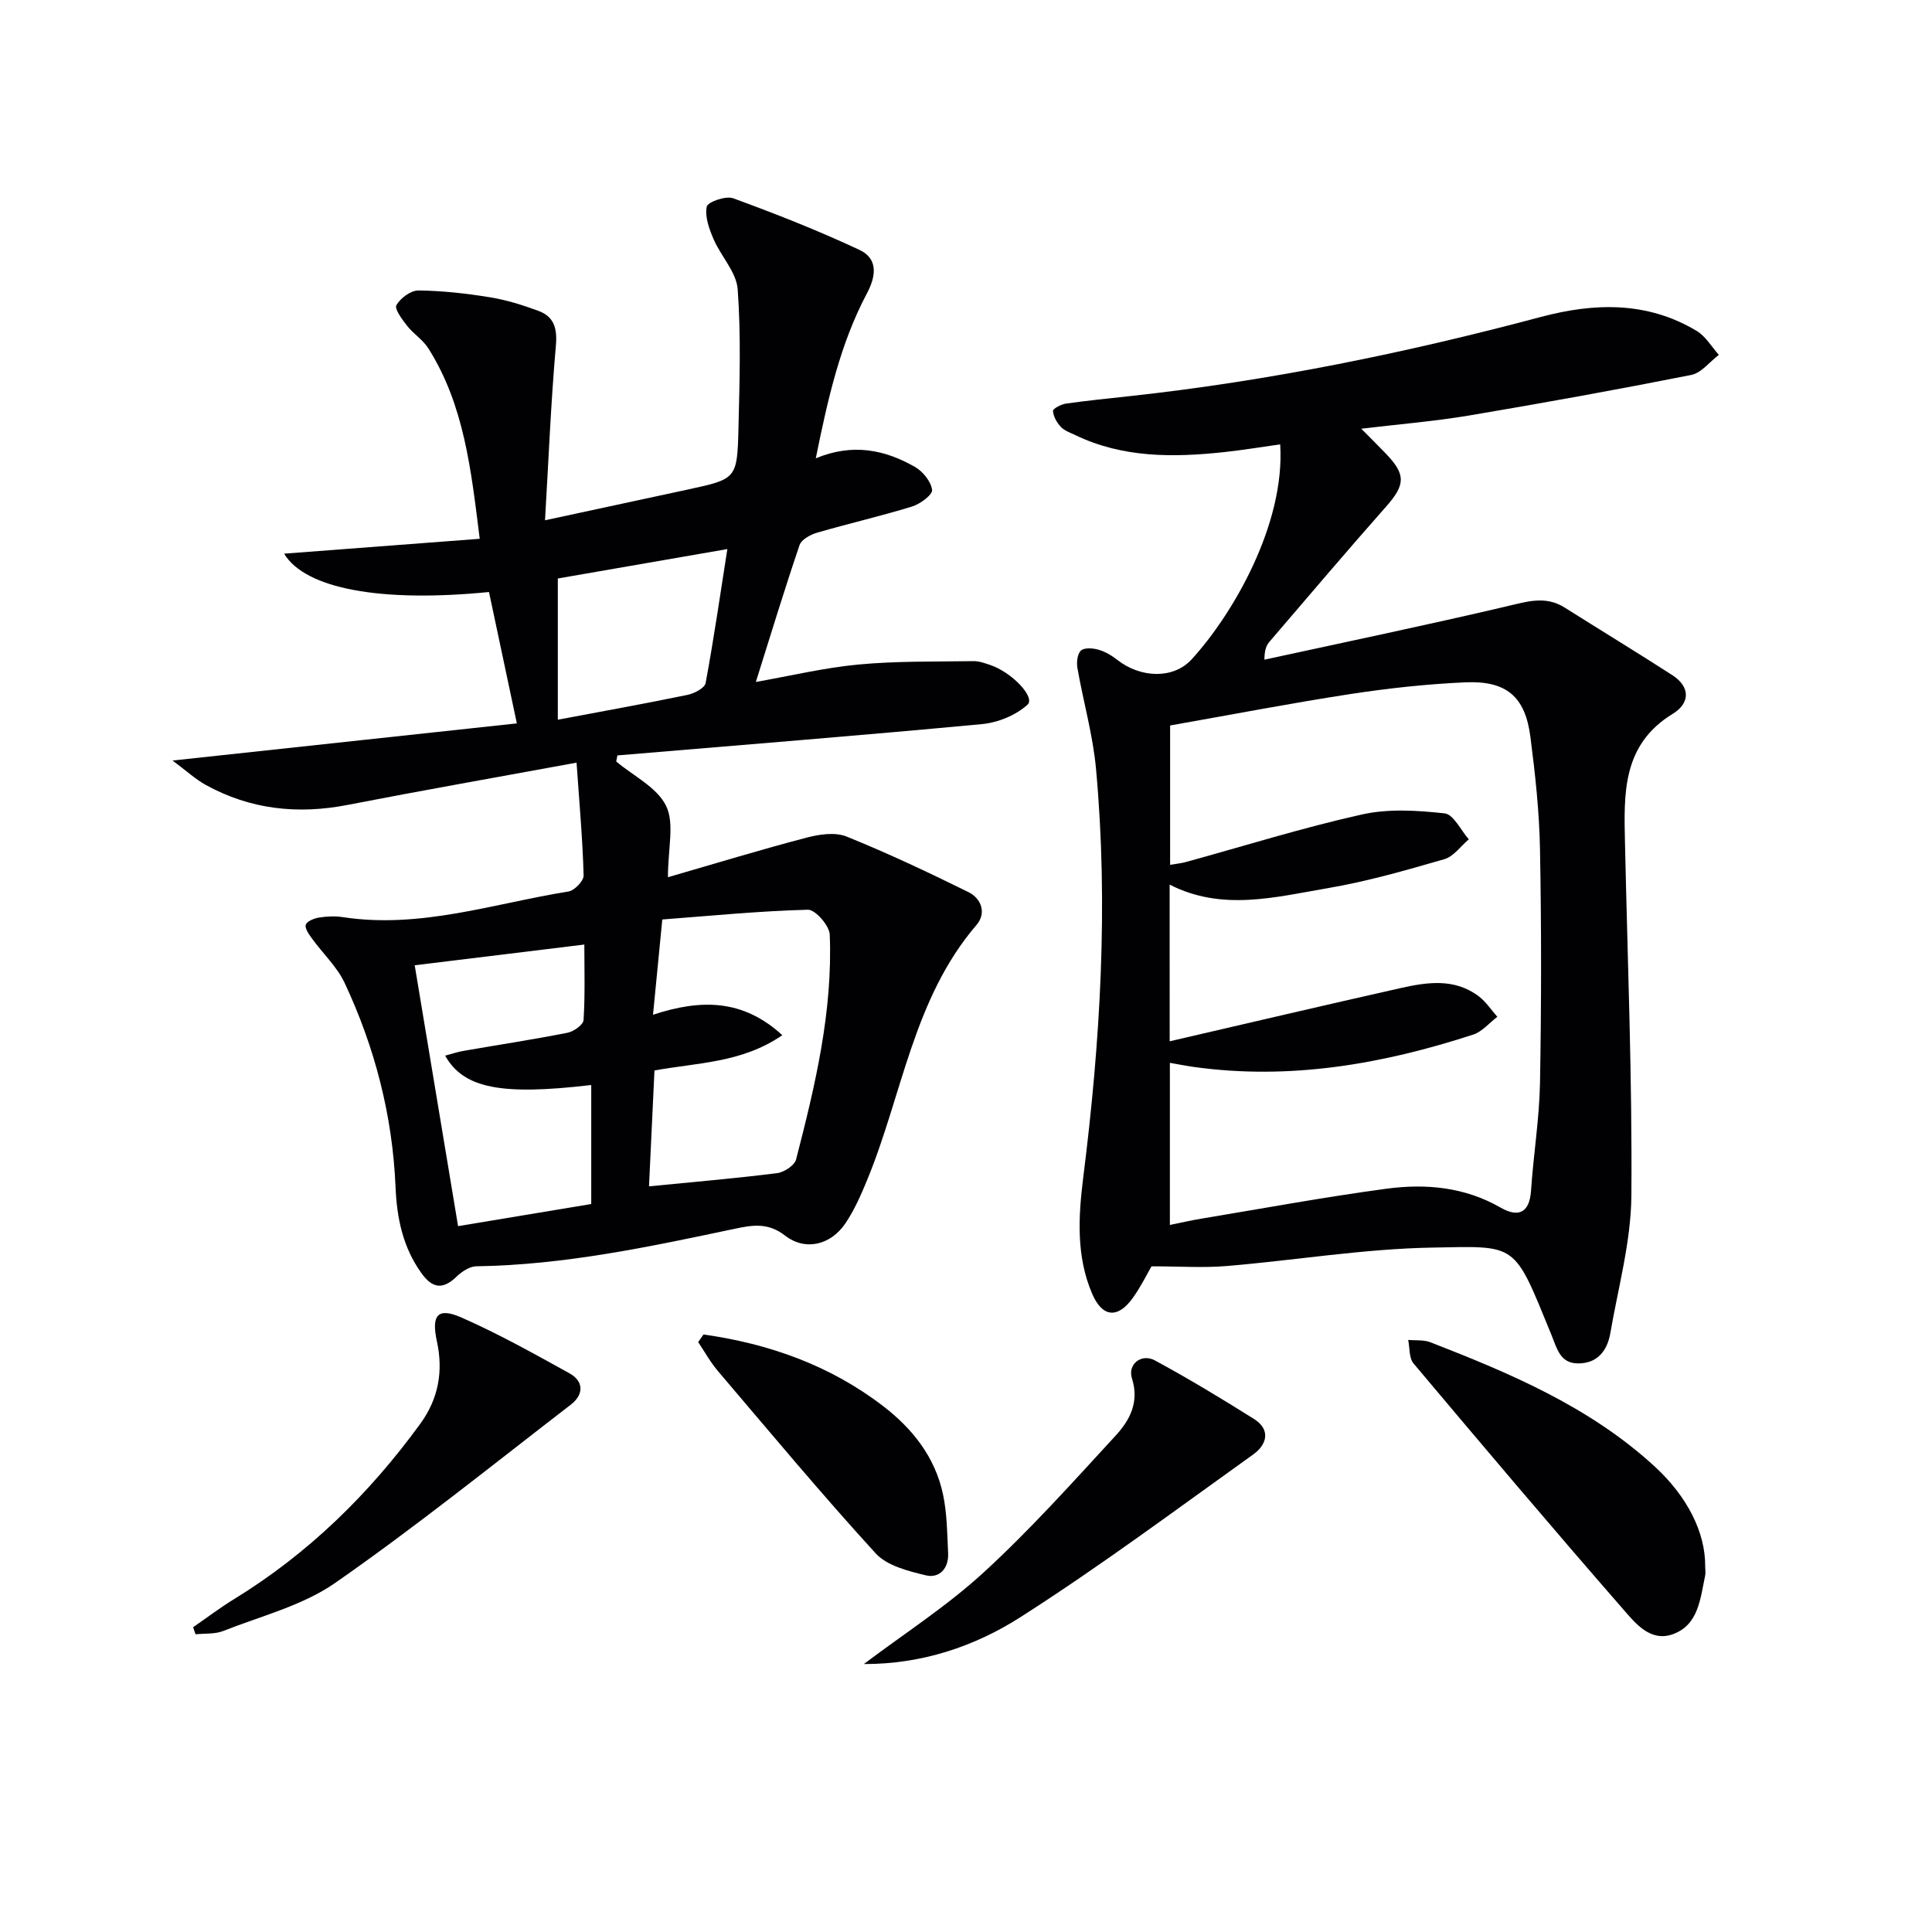
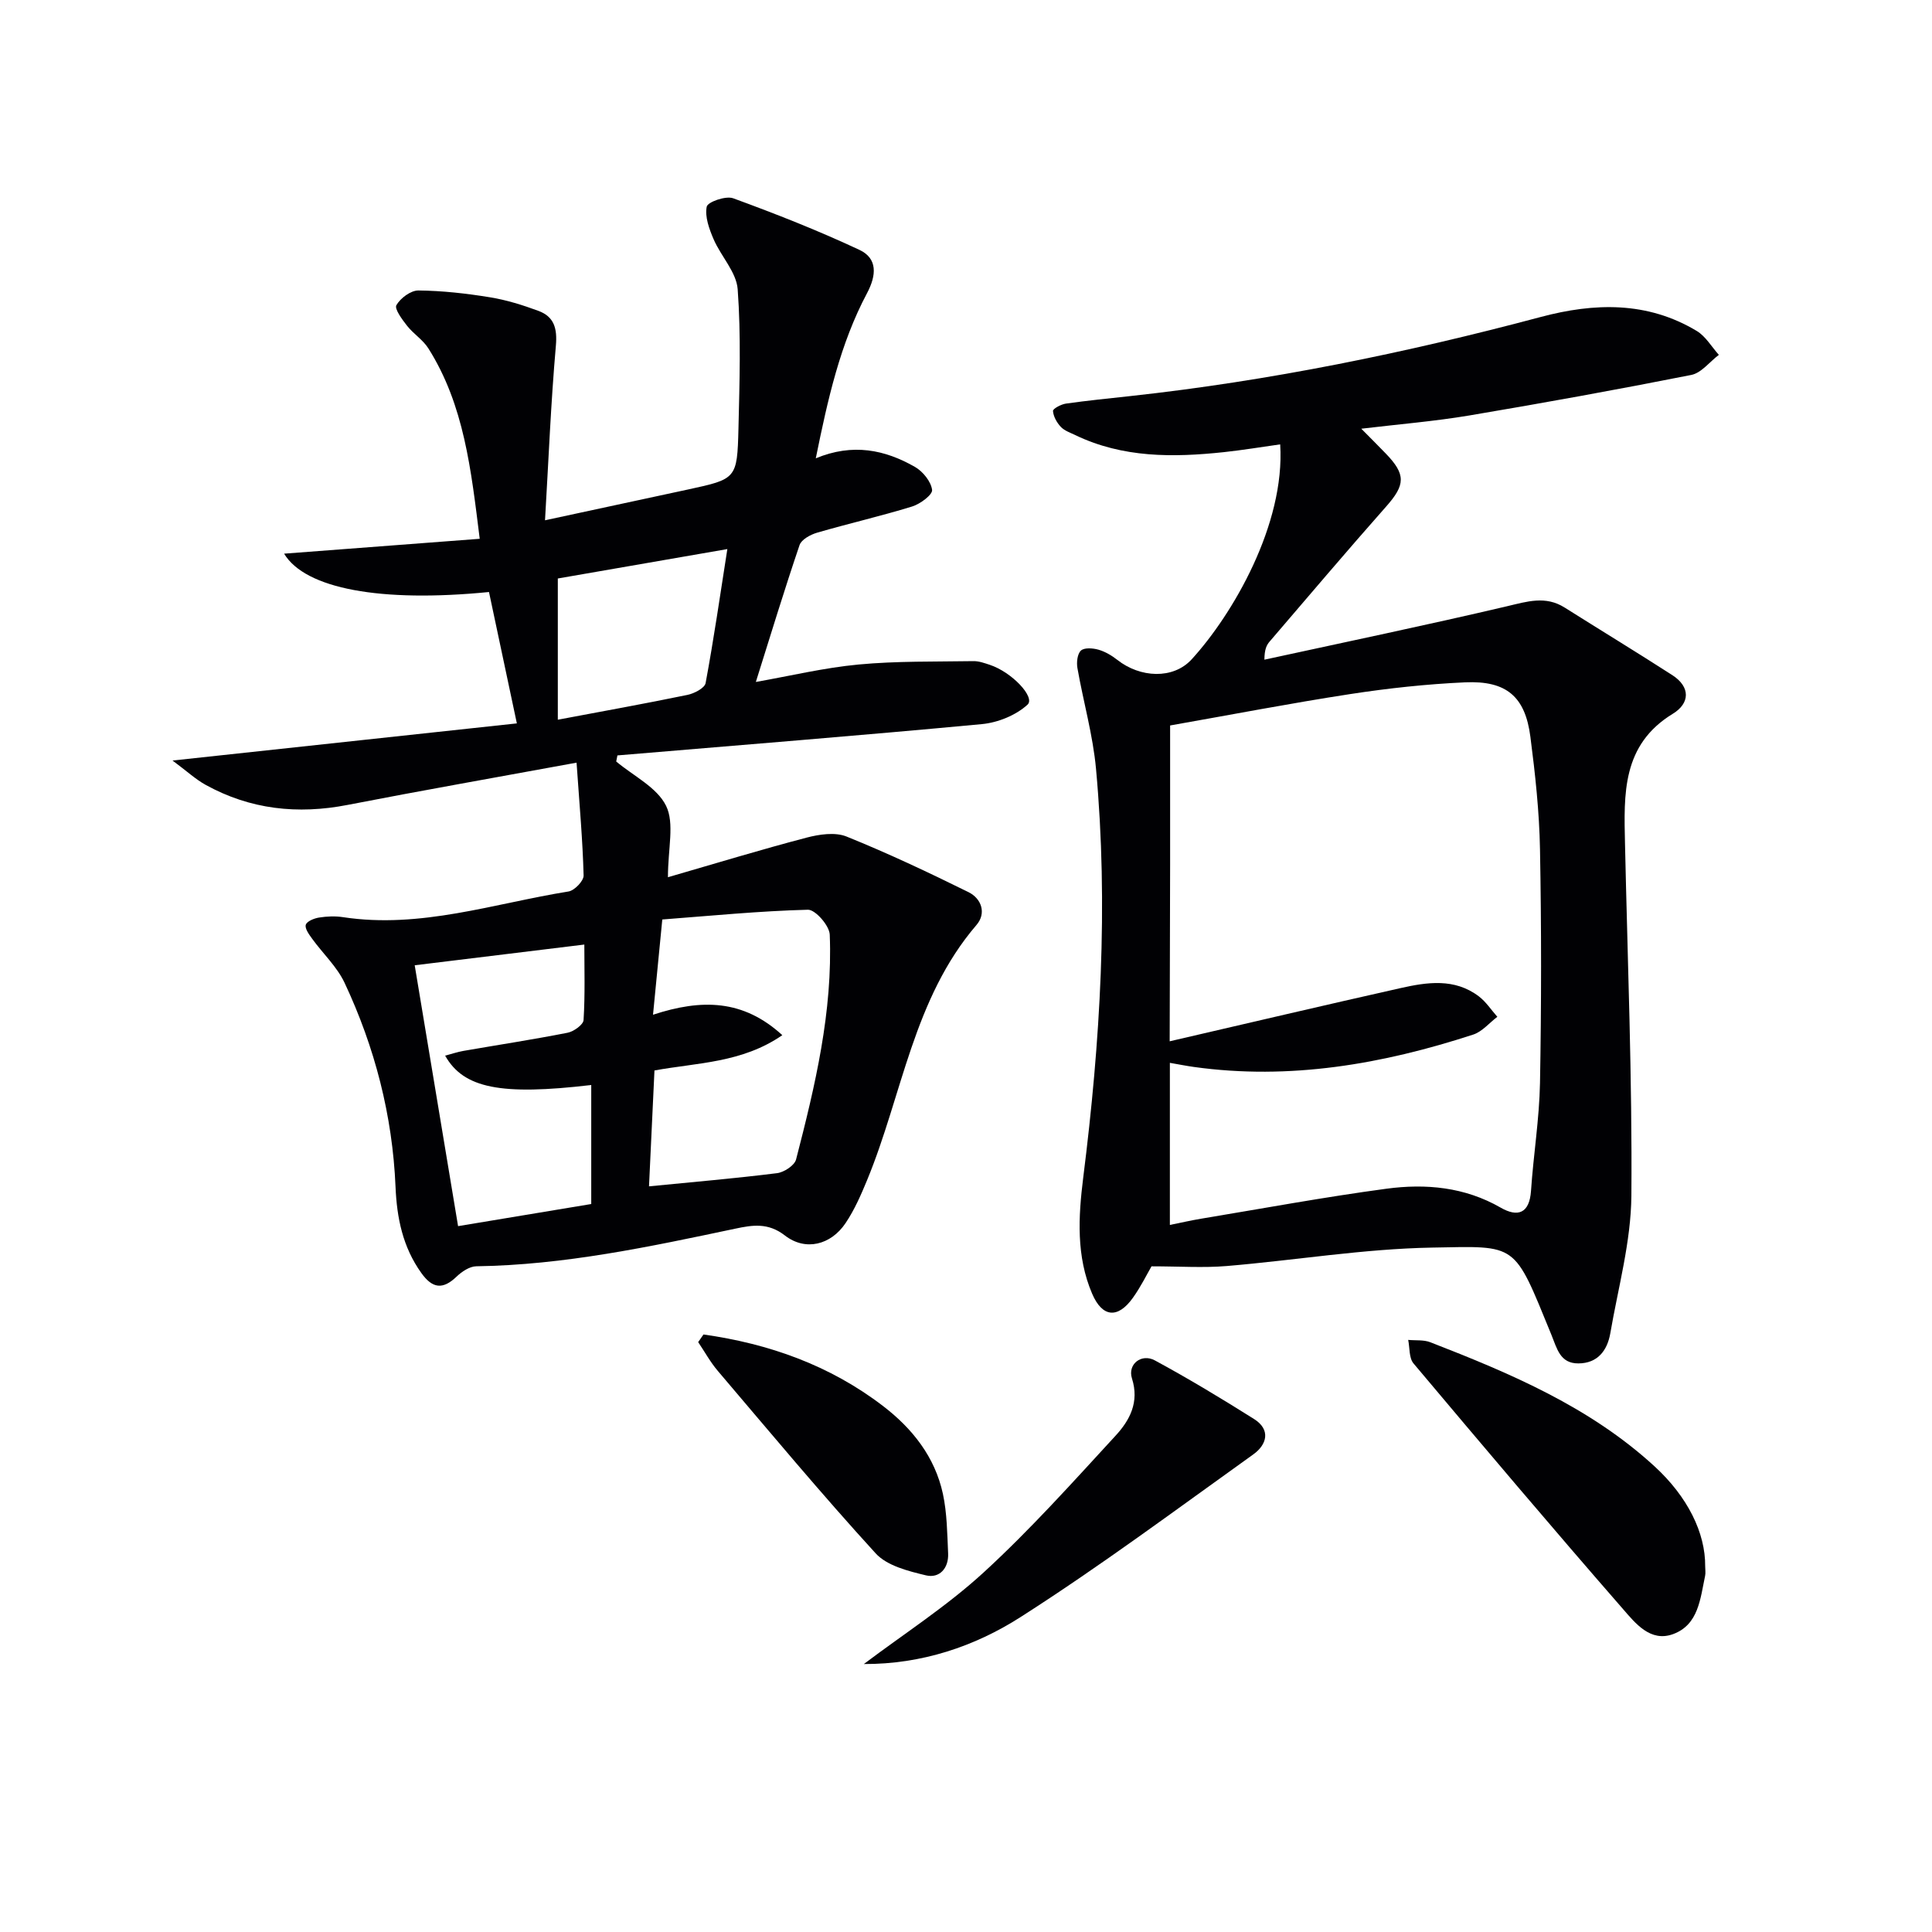
<svg xmlns="http://www.w3.org/2000/svg" enable-background="new 0 0 400 400" viewBox="0 0 400 400">
  <g fill="#010104">
    <path d="m119.37 157.9c-16.83 3.09-32.15 5.78-47.41 8.75-10.33 2.01-20.14.95-29.38-4.15-2.09-1.15-3.88-2.83-6.86-5.04 24.5-2.64 47.59-5.13 71.29-7.69-2.13-10.02-3.96-18.65-5.77-27.2-22.42 2.22-38.04-.67-42.42-7.94 13.39-1.02 26.64-2.03 40.5-3.08-1.79-14.33-3.22-27.67-10.63-39.42-1.12-1.78-3.09-3-4.41-4.68-1.02-1.3-2.65-3.5-2.21-4.27.84-1.46 2.97-3.05 4.55-3.04 4.95.05 9.93.61 14.82 1.41 3.41.55 6.78 1.61 10.03 2.81 3.24 1.2 3.93 3.6 3.62 7.19-1.04 11.87-1.52 23.8-2.25 36.17 10.54-2.27 20.03-4.31 29.53-6.36 10.1-2.19 10.26-2.19 10.52-12.63.23-9.61.54-19.26-.16-28.83-.26-3.56-3.46-6.83-4.99-10.38-.91-2.12-1.84-4.66-1.42-6.73.2-.98 3.95-2.3 5.47-1.74 8.84 3.23 17.62 6.69 26.14 10.68 3.8 1.78 3.54 5.27 1.58 8.97-5.57 10.48-8.12 21.93-10.61 34.19 7.66-3.18 14.32-1.78 20.55 1.79 1.63.94 3.31 3.02 3.53 4.75.12 1-2.47 2.93-4.15 3.44-6.5 2-13.14 3.52-19.67 5.42-1.37.4-3.23 1.41-3.62 2.56-3.14 9.25-5.99 18.6-9.05 28.34 7.06-1.24 14.12-2.94 21.27-3.61 7.88-.74 15.85-.57 23.78-.7 1.12-.02 2.28.4 3.37.76 4.61 1.52 9.49 6.73 7.83 8.25-2.4 2.2-6.14 3.72-9.45 4.03-25.13 2.36-50.3 4.36-75.46 6.48-.08.42-.16.84-.25 1.26 3.57 3 8.46 5.36 10.33 9.19 1.77 3.63.38 8.81.38 14.77 9.95-2.88 19.26-5.72 28.67-8.19 2.64-.69 5.92-1.19 8.29-.24 8.58 3.46 16.97 7.42 25.27 11.52 2.67 1.32 3.76 4.35 1.64 6.81-13.1 15.27-15.33 35.12-22.64 52.82-1.26 3.05-2.61 6.14-4.44 8.87-3.04 4.55-8.32 5.89-12.58 2.58-3.48-2.7-6.71-2.16-10.26-1.41-17.71 3.74-35.4 7.53-53.63 7.79-1.38.02-2.99 1.1-4.07 2.13-2.86 2.76-5.01 2.48-7.31-.74-3.85-5.38-5.07-11.4-5.34-17.85-.63-14.77-4.28-28.87-10.54-42.21-1.58-3.36-4.5-6.07-6.72-9.14-.64-.88-1.55-2.12-1.32-2.89.22-.73 1.72-1.34 2.74-1.5 1.63-.26 3.36-.33 4.98-.08 16.04 2.44 31.21-2.83 46.68-5.32 1.24-.2 3.15-2.19 3.12-3.31-.19-7.24-.84-14.48-1.46-23.36zm15 87.72c9.09-.9 17.82-1.64 26.51-2.73 1.45-.18 3.62-1.6 3.94-2.84 3.95-15.27 7.61-30.64 6.97-46.55-.07-1.86-2.99-5.19-4.52-5.15-10.02.26-20.03 1.25-30.15 2.02-.68 7-1.27 13.1-1.92 19.72 10.08-3.31 18.67-3.18 26.77 4.23-8.36 5.77-17.62 5.68-26.47 7.31-.39 8.11-.76 16.01-1.13 23.99zm-48.51-45.77c3.03 18.22 5.98 35.96 8.98 54.01 9.54-1.58 18.63-3.09 27.57-4.58 0-8.54 0-16.57 0-24.64-18.68 2.2-26.42.7-30.25-6.08 1.33-.35 2.53-.76 3.77-.98 7.19-1.25 14.41-2.35 21.57-3.76 1.28-.25 3.26-1.66 3.32-2.63.33-5.26.16-10.55.16-15.63-11.85 1.44-23.17 2.83-35.12 4.29zm29.63-80.08v29.24c9.27-1.75 18.08-3.33 26.84-5.14 1.41-.29 3.57-1.41 3.76-2.45 1.68-9.04 3-18.15 4.5-27.74-12.42 2.15-23.67 4.1-35.1 6.09z" />
-     <path d="m238.41 262.18c-.97 1.67-2.22 4.23-3.85 6.51-3.11 4.36-6.32 4.1-8.44-.83-3.32-7.75-2.87-15.92-1.85-24.05 3.54-28.12 5.24-56.32 2.65-84.61-.64-7.02-2.63-13.9-3.85-20.88-.21-1.18-.02-2.95.73-3.63.7-.64 2.47-.51 3.62-.18 1.4.4 2.76 1.21 3.92 2.12 4.7 3.7 11.54 4.08 15.39-.13 8.46-9.25 19.37-27.91 18.32-44.5-3.9.55-7.76 1.19-11.65 1.61-10.51 1.12-20.93 1.21-30.78-3.53-1.04-.5-2.25-.91-3-1.71-.82-.88-1.53-2.14-1.61-3.29-.03-.46 1.68-1.38 2.68-1.52 4.44-.63 8.9-1.07 13.36-1.56 28.75-3.14 57-8.92 84.93-16.37 11.11-2.96 22.06-3.27 32.31 2.89 1.85 1.11 3.07 3.27 4.58 4.95-1.9 1.43-3.62 3.75-5.72 4.16-15.29 3.03-30.63 5.81-46.01 8.4-7.17 1.2-14.44 1.79-22.3 2.73 1.95 1.97 3.52 3.53 5.05 5.12 4.23 4.36 4.07 6.5.11 10.98-8.16 9.22-16.12 18.62-24.14 27.97-.62.72-1.06 1.58-1.08 3.75 16.75-3.65 33.54-7.14 50.22-11.06 4.17-.98 7.97-2.23 11.93.26 7.42 4.68 14.92 9.24 22.29 13.99 3.82 2.46 3.66 5.85.13 8-10.58 6.45-10.14 16.65-9.91 26.92.53 24.29 1.51 48.59 1.32 72.88-.08 9.5-2.73 18.98-4.36 28.45-.62 3.59-2.63 6.25-6.63 6.26-3.8.01-4.41-3.1-5.58-5.95-7.87-19.21-6.86-18.35-24.66-18.03-14.21.25-28.38 2.63-42.58 3.82-4.85.4-9.75.06-15.54.06zm3.76-46.59c16.42-3.8 32.05-7.48 47.73-11 5.55-1.25 11.24-2.12 16.27 1.69 1.49 1.13 2.57 2.81 3.84 4.24-1.66 1.25-3.13 3.07-5 3.68-18.81 6.13-37.98 9.47-57.84 6.7-1.56-.22-3.12-.53-4.96-.85v33.56c2.33-.47 4.41-.95 6.52-1.3 12.77-2.12 25.51-4.48 38.33-6.2 8.13-1.09 16.2-.36 23.64 3.92 3.53 2.03 5.96 1.22 6.28-3.49.5-7.45 1.72-14.87 1.86-22.32.29-16.12.3-32.24 0-48.36-.14-7.79-.99-15.59-1.99-23.32-1.07-8.31-4.95-11.65-13.5-11.27-7.95.36-15.92 1.22-23.79 2.43-12.37 1.9-24.68 4.28-37.3 6.5v28.85c1.27-.22 2.25-.3 3.2-.56 12.16-3.34 24.21-7.12 36.5-9.86 5.48-1.23 11.48-.85 17.13-.23 1.85.2 3.35 3.49 5.01 5.37-1.67 1.41-3.13 3.55-5.05 4.11-7.96 2.3-15.97 4.61-24.12 6-10.84 1.84-21.87 4.84-32.77-.73.01 10.43.01 20.55.01 32.44z" />
+     <path d="m238.41 262.18c-.97 1.67-2.22 4.23-3.85 6.51-3.11 4.36-6.32 4.1-8.44-.83-3.32-7.75-2.87-15.92-1.85-24.05 3.54-28.12 5.24-56.32 2.65-84.61-.64-7.02-2.63-13.9-3.85-20.88-.21-1.18-.02-2.95.73-3.63.7-.64 2.47-.51 3.62-.18 1.4.4 2.76 1.21 3.92 2.12 4.7 3.7 11.54 4.08 15.39-.13 8.46-9.25 19.37-27.91 18.32-44.5-3.9.55-7.76 1.19-11.65 1.61-10.51 1.12-20.93 1.21-30.78-3.53-1.04-.5-2.25-.91-3-1.71-.82-.88-1.53-2.14-1.61-3.29-.03-.46 1.68-1.38 2.68-1.52 4.44-.63 8.9-1.07 13.36-1.56 28.75-3.14 57-8.92 84.93-16.37 11.11-2.96 22.06-3.27 32.31 2.89 1.85 1.11 3.07 3.27 4.58 4.95-1.9 1.43-3.62 3.75-5.72 4.16-15.29 3.03-30.63 5.81-46.01 8.4-7.17 1.2-14.44 1.79-22.3 2.73 1.95 1.97 3.52 3.53 5.05 5.12 4.23 4.36 4.07 6.5.11 10.98-8.16 9.22-16.12 18.62-24.14 27.97-.62.72-1.06 1.58-1.08 3.75 16.75-3.65 33.54-7.14 50.22-11.06 4.17-.98 7.97-2.23 11.93.26 7.42 4.68 14.92 9.24 22.29 13.99 3.82 2.46 3.66 5.85.13 8-10.58 6.45-10.14 16.65-9.91 26.92.53 24.29 1.51 48.59 1.32 72.88-.08 9.5-2.73 18.98-4.36 28.45-.62 3.59-2.63 6.25-6.63 6.26-3.8.01-4.41-3.1-5.58-5.95-7.87-19.21-6.86-18.35-24.66-18.03-14.21.25-28.38 2.63-42.58 3.82-4.85.4-9.75.06-15.54.06zm3.76-46.59c16.42-3.8 32.05-7.48 47.73-11 5.55-1.25 11.24-2.12 16.27 1.69 1.49 1.13 2.57 2.81 3.84 4.24-1.66 1.25-3.13 3.07-5 3.68-18.81 6.13-37.98 9.47-57.84 6.7-1.56-.22-3.12-.53-4.96-.85v33.56c2.33-.47 4.41-.95 6.52-1.3 12.77-2.12 25.51-4.48 38.33-6.2 8.13-1.09 16.2-.36 23.64 3.92 3.53 2.03 5.96 1.22 6.28-3.49.5-7.45 1.72-14.87 1.86-22.32.29-16.12.3-32.24 0-48.36-.14-7.79-.99-15.59-1.99-23.32-1.07-8.31-4.95-11.65-13.5-11.27-7.95.36-15.92 1.22-23.79 2.43-12.37 1.9-24.68 4.28-37.3 6.5v28.85z" />
    <path d="m353.04 324.29c0 .67.12 1.36-.02 2-1 4.69-1.35 10.09-6.61 12.03-4.71 1.74-7.84-2.26-10.39-5.19-14.64-16.79-29.03-33.8-43.37-50.85-.95-1.13-.76-3.23-1.1-4.87 1.54.15 3.21-.05 4.59.49 16.62 6.46 33 13.39 46.38 25.66 6.89 6.31 10.58 13.8 10.52 20.73z" />
    <path d="m178.85 344.52c8.32-6.27 17.17-11.96 24.81-18.97 9.65-8.85 18.43-18.66 27.31-28.31 2.91-3.16 4.96-6.92 3.39-11.85-.94-2.95 1.97-5.24 4.75-3.73 6.98 3.78 13.79 7.89 20.51 12.12 3.56 2.24 2.65 5.34-.13 7.33-15.93 11.4-31.66 23.12-48.15 33.66-9.56 6.13-20.56 9.8-32.49 9.75z" />
-     <path d="m39.99 336.89c2.82-1.94 5.55-4.02 8.47-5.81 15.39-9.44 28.01-21.8 38.58-36.34 3.74-5.15 4.76-10.83 3.42-17-1.19-5.46.15-7.12 5.04-4.98 7.68 3.37 15.04 7.5 22.39 11.56 3.07 1.7 2.93 4.47.3 6.49-16.16 12.45-32.07 25.27-48.8 36.92-6.77 4.71-15.35 6.85-23.18 9.95-1.73.68-3.81.48-5.72.68-.19-.48-.35-.98-.5-1.47z" />
    <path d="m145.65 276.29c13.52 1.91 26.13 6.35 37.17 14.81 6.09 4.66 10.75 10.56 12.4 18.19.86 4.01.89 8.22 1.08 12.35.13 3.04-1.79 5.19-4.59 4.52-3.67-.88-8.07-1.98-10.42-4.56-11.22-12.28-21.88-25.08-32.66-37.75-1.56-1.83-2.73-3.98-4.08-5.98.36-.52.73-1.05 1.1-1.58z" />
  </g>
</svg>